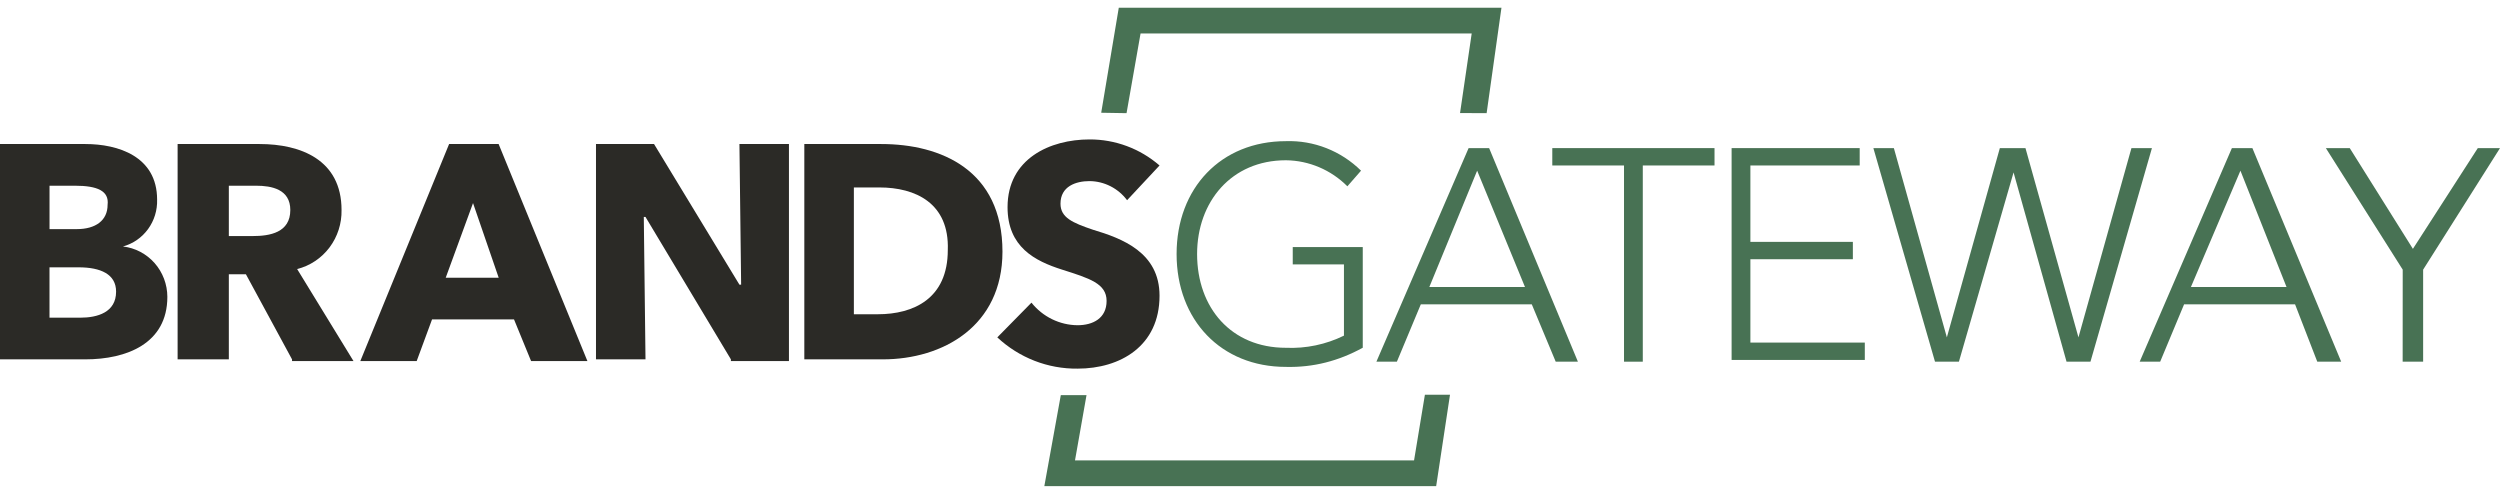
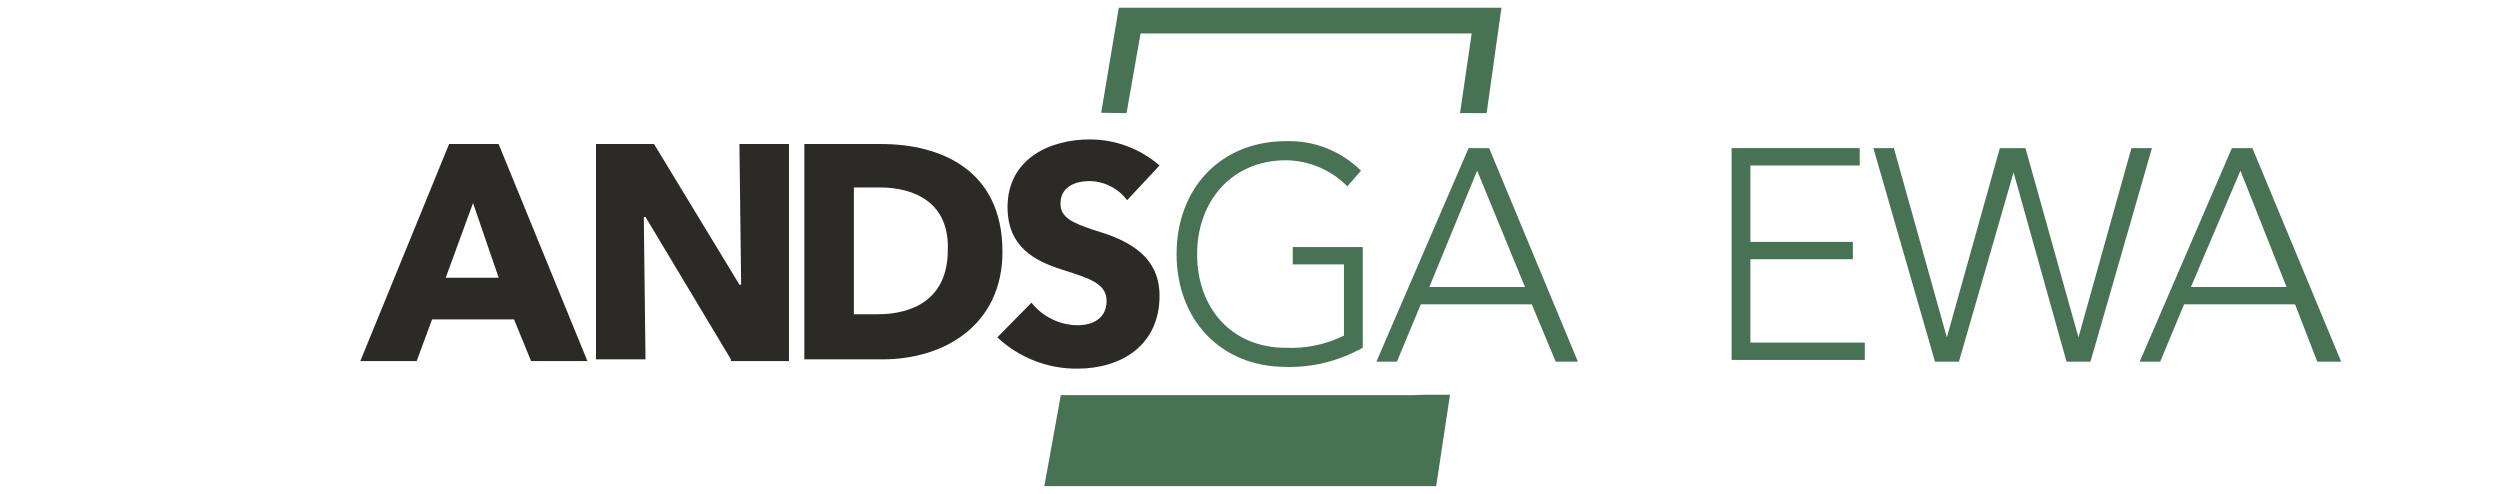
<svg xmlns="http://www.w3.org/2000/svg" width="243" height="48" viewBox="0 0 243 48" fill="none">
  <path fill-rule="evenodd" clip-rule="evenodd" d="M108.746 0.75H145.942L144.5 11L141.916 10.988L143.049 3.25H110.863L109.5 11L107.037 10.959L108.746 0.75Z" fill="#487254" />
-   <path fill-rule="evenodd" clip-rule="evenodd" d="M105.61 38.404L104.49 44.75H137.446L138.5 38.369H140.94L139.596 47.25H101.51L103.111 38.404L105.61 38.404Z" fill="#487254" />
-   <path d="M8.299 34.929H0V14H8.299C11.453 14 15.271 15.182 15.271 19.401C15.303 20.43 14.993 21.44 14.391 22.267C13.789 23.094 12.929 23.69 11.952 23.958C13.136 24.094 14.23 24.668 15.026 25.57C15.821 26.472 16.263 27.64 16.267 28.852C16.267 33.41 12.284 34.929 8.299 34.929ZM7.304 18.052H4.814V22.27H7.469C9.295 22.27 10.458 21.427 10.458 19.908C10.623 18.557 9.462 18.052 7.301 18.052H7.304ZM7.633 25.984H4.811V30.879H7.798C9.458 30.879 11.284 30.373 11.284 28.348C11.287 26.658 9.794 25.984 7.636 25.984H7.633Z" fill="#2B2A26" />
-   <path d="M28.385 34.929L23.902 26.658H22.243V34.929H17.264V14H25.231C29.214 14 33.198 15.52 33.198 20.414C33.225 21.726 32.813 23.009 32.029 24.052C31.245 25.095 30.135 25.836 28.882 26.152L34.361 35.098H28.386L28.385 34.929ZM24.899 18.052H22.243V22.945H24.567C26.227 22.945 28.218 22.611 28.218 20.414C28.218 18.389 26.392 18.052 24.899 18.052Z" fill="#2B2A26" />
+   <path fill-rule="evenodd" clip-rule="evenodd" d="M105.61 38.404H137.446L138.5 38.369H140.94L139.596 47.25H101.51L103.111 38.404L105.61 38.404Z" fill="#487254" />
  <path d="M51.622 35.097L49.962 31.046H41.995L40.501 35.097H35.022L43.653 14H48.466L57.097 35.097H51.622ZM45.978 19.739L43.323 26.996H48.473L45.978 19.739Z" fill="#2B2A26" />
  <path d="M71.043 34.929L62.743 21.089H62.577L62.743 34.929H57.93V14H63.573L71.873 27.671H72.038L71.873 14H76.686V35.098H71.043V34.929Z" fill="#2B2A26" />
  <path d="M85.815 34.929H78.18V14H85.655C91.463 14 97.44 16.532 97.44 24.464C97.434 31.722 91.624 34.929 85.815 34.929ZM85.486 18.22H82.996V30.545H85.32C88.805 30.545 92.126 29.026 92.126 24.305C92.288 19.736 88.969 18.22 85.483 18.22H85.486Z" fill="#2B2A26" />
  <path d="M109.553 19.46C109.124 18.888 108.572 18.423 107.938 18.101C107.305 17.779 106.608 17.609 105.901 17.603C104.574 17.603 103.08 18.11 103.08 19.797C103.08 21.148 104.242 21.654 106.233 22.329C109.055 23.174 112.707 24.523 112.707 28.743C112.707 33.638 108.889 35.832 104.739 35.832C101.853 35.864 99.064 34.777 96.938 32.793L100.258 29.418C100.8 30.097 101.482 30.646 102.257 31.025C103.032 31.404 103.879 31.605 104.739 31.612C106.233 31.612 107.561 30.937 107.561 29.249C107.561 27.561 105.901 27.055 103.245 26.211C100.59 25.368 97.934 24.017 97.934 20.135C97.934 15.409 102.084 13.553 105.901 13.553C108.394 13.543 110.808 14.441 112.707 16.084L109.553 19.46Z" fill="#2B2A26" />
  <path d="M132.46 33.801C130.118 35.086 127.649 35.73 124.989 35.662C118.681 35.662 114.365 31.105 114.365 24.692C114.365 18.278 118.681 13.721 124.989 13.721C126.333 13.676 127.673 13.907 128.928 14.4C130.183 14.893 131.327 15.637 132.293 16.59L130.964 18.109C129.371 16.509 127.228 15.601 124.989 15.578C119.677 15.578 116.358 19.628 116.358 24.692C116.358 29.923 119.677 33.805 124.989 33.805C126.937 33.891 128.876 33.485 130.632 32.624V25.7H125.655V24.012H132.46V33.801Z" fill="#487254" />
  <path d="M142.749 14.396H144.742L153.373 35.156H151.215L148.891 29.584H138.102L135.777 35.156H133.785L142.749 14.396ZM143.579 16.59L138.931 27.898H148.229L143.579 16.59Z" fill="#487254" />
-   <path d="M157.854 16.084H150.883V14.396H166.651V16.084H159.679V35.156H157.854V16.084Z" fill="#487254" />
  <path d="M168.312 14.396H180.762V16.084H170.138V23.51H180.098V25.197H170.138V33.299H181.259V34.986H168.312V14.396Z" fill="#487254" />
  <path d="M182.092 14.396H184.084L189.235 32.792L194.385 14.396H196.875L202.026 32.792L207.176 14.396H209.168L203.193 35.156H200.868L195.718 16.759L190.406 35.156H188.082L182.092 14.396Z" fill="#487254" />
  <path d="M216.94 14.396H218.932L227.563 35.156H225.239L223.081 29.584H212.292L209.969 35.156H207.977L216.94 14.396ZM217.77 16.59L212.956 27.898H222.251L217.77 16.59Z" fill="#487254" />
-   <path d="M233.544 26.21L226.074 14.398H228.397L234.534 24.188L240.841 14.398H242.999L235.529 26.21V35.155H233.538L233.544 26.21Z" fill="#487254" />
</svg>